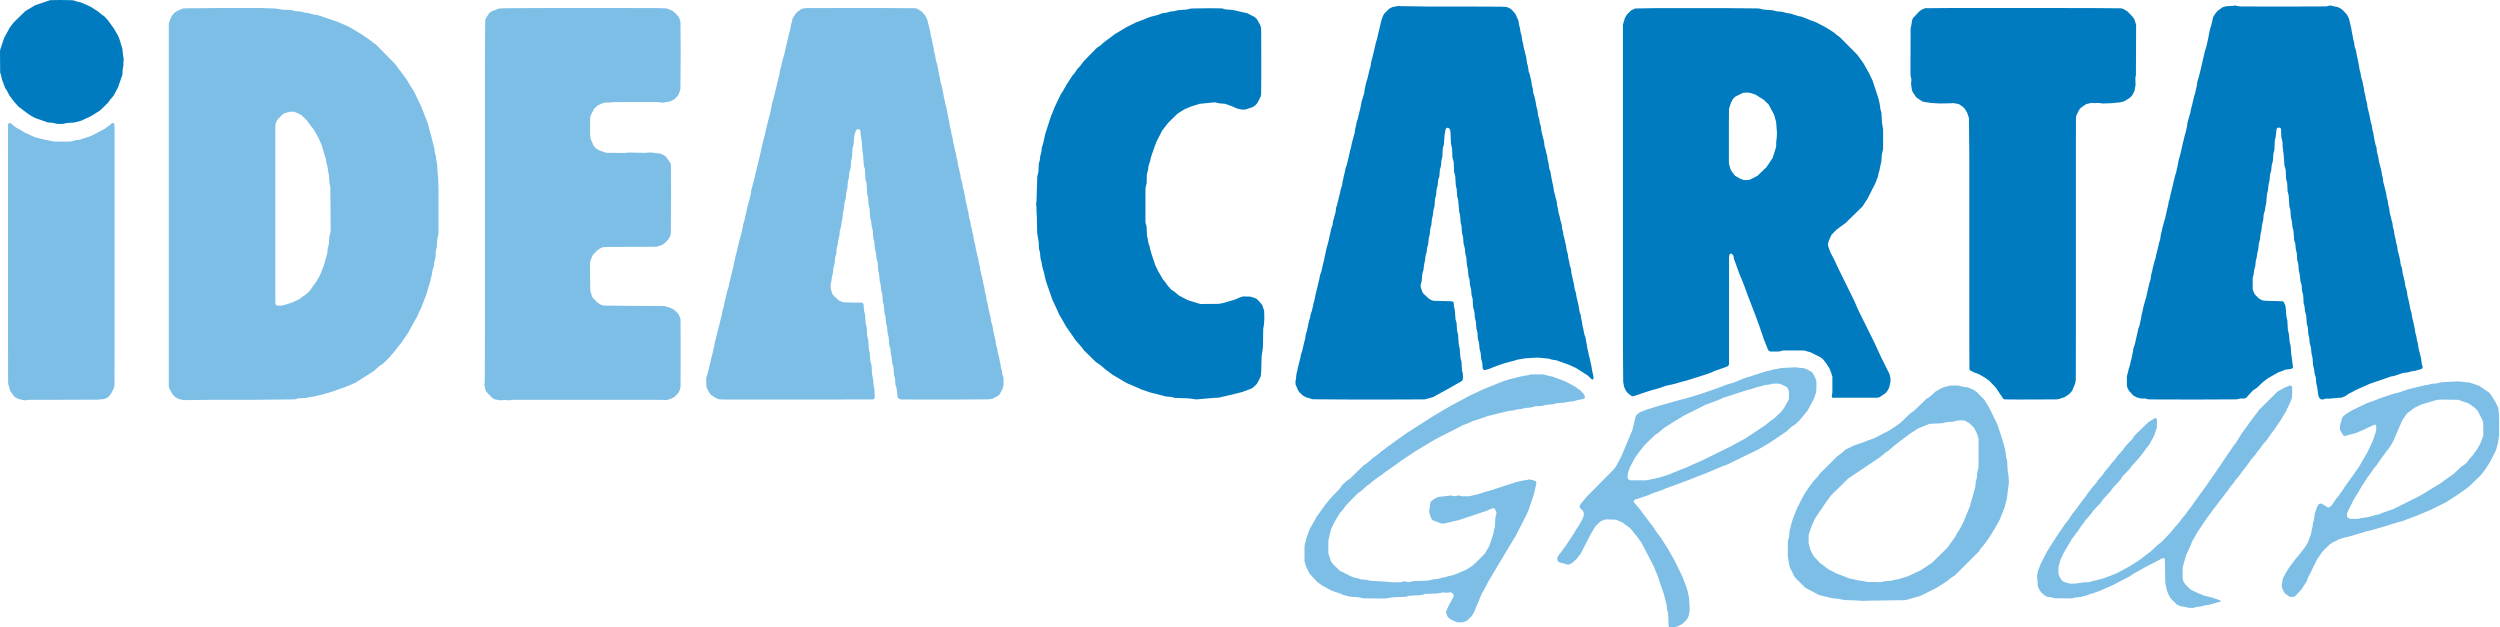
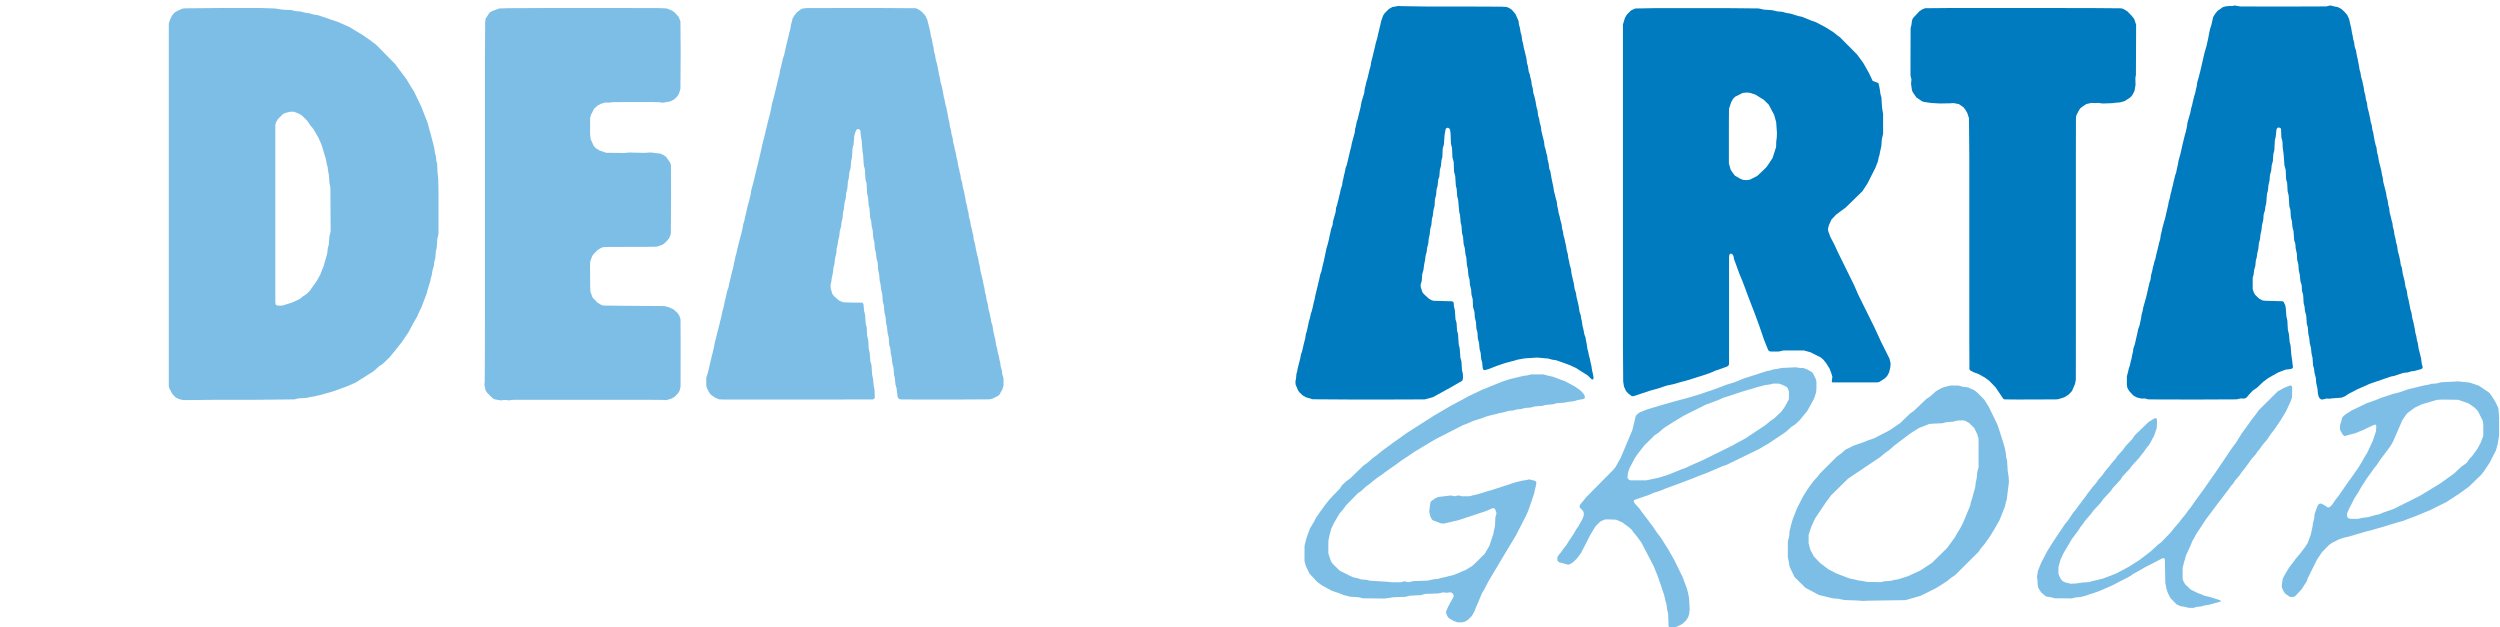
<svg xmlns="http://www.w3.org/2000/svg" id="Livello_1" data-name="Livello 1" viewBox="0 0 595.4 149.39">
  <defs>
    <style>.cls-1{fill:none;}.cls-2{fill:#007bbf;}.cls-3{fill:#7cbee6;}</style>
  </defs>
-   <polygon class="cls-1" points="425.79 92.48 425.53 92.2 424.54 91.69 423.67 91.4 422.38 91.4 421.49 91.61 420.4 91.75 418.46 92.26 417.05 92.72 416.14 92.93 410.45 94.78 409.26 95.32 408.58 95.56 407.74 95.89 406.36 96.38 401.04 99.04 398.23 100.69 396.23 101.97 394.99 103.05 394.07 103.66 391.6 106.08 390.04 108.08 389.31 109.13 388.13 111.37 387.71 112.54 387.57 113.65 387.67 113.99 387.91 114.27 388.24 114.42 392.04 114.44 395 113.81 397.27 113.09 400.34 111.84 401.36 111.49 402.85 110.79 405.52 109.61 412.46 106.19 413.56 105.56 415.65 104.44 420.38 101.3 421.51 100.36 422.56 99.62 424.14 98.13 424.89 97.09 425.95 95.18 426.11 94.63 426.09 93.34 425.79 92.48" />
  <polygon class="cls-1" points="470.2 101.91 469.03 100.75 468.08 100.22 467.52 100.09 466.05 100.17 465.35 100.39 463.54 100.54 462.65 100.78 459.56 100.94 457.01 101.96 455.03 103.23 454.15 103.88 451.22 106.11 449.84 107.32 449.22 107.72 447.81 108.88 440.18 114.01 436.06 118.06 435.67 118.66 435.09 119.38 432.32 123.49 431.42 125.47 430.79 127.36 430.77 129.37 431.19 130.95 432.03 132.54 433.52 134.12 434.11 134.55 435.41 135.52 437.31 136.54 440.55 137.78 441.61 137.99 442.5 138.21 443.41 138.34 444.67 138.58 447.95 138.65 448.88 138.43 450.34 138.33 451.22 138.11 452.11 137.96 454.4 137.24 457.37 135.85 460.09 134.07 463.72 130.51 465.54 128.01 466.16 126.9 466.76 125.97 467.02 125.48 467.6 124.33 469.22 120.43 469.36 119.71 469.8 118.31 470.08 117.24 470.43 116 470.54 114.91 470.78 113.84 470.88 112.55 471.21 111.3 471.24 104.45 470.92 103.37 470.2 101.91" />
  <polygon class="cls-1" points="78.49 43.58 78.37 41.75 78.22 41.05 78.05 39.77 77.84 39.07 77.65 37.96 76.6 34.46 75.86 32.81 74.67 30.75 73.98 29.92 73.15 28.72 71.84 27.44 71.03 27.02 70.01 26.63 69.09 26.63 67.87 26.96 67.39 27.22 66.23 28.39 65.84 29.03 65.61 29.75 65.59 31.73 65.57 40.55 65.57 49.37 65.57 58.19 65.55 67.03 65.57 71.97 65.64 72.51 65.76 72.67 65.93 72.77 66.13 72.82 67.25 72.79 69.54 72.07 71.36 71.24 72.06 70.65 72.98 70.05 73.76 69.28 75.38 67.01 76.27 65.43 76.52 64.75 77.08 63.38 77.93 60.38 78.07 59.12 78.31 58.21 78.44 56.4 78.74 55.15 78.77 53.69 78.71 44.66 78.49 43.58" />
  <polygon class="cls-1" points="411.82 38.9 412.22 40.33 412.6 40.96 413.27 41.82 414.38 42.47 415.21 42.82 416.11 42.88 416.86 42.76 418.61 41.86 420.7 39.85 421.24 39.11 422.2 37.57 423.03 34.97 423.09 33.7 423.21 32.79 423.26 31.69 423.07 29.09 422.59 27.35 421.3 24.92 420.11 23.76 418.07 22.52 416.87 22.13 416.15 22.03 415.07 22.13 413.29 23.02 412.77 23.53 412.33 24.32 411.8 25.9 411.77 29.33 411.8 38.18 411.82 38.9" />
  <polygon class="cls-1" points="591.22 100.22 590.09 97.94 589.34 97.14 587.83 96.08 585.4 95.24 581.41 95.18 580.31 95.26 576.66 96.33 575.01 97.13 573.38 98.34 573.01 98.74 572.08 100.12 569.95 105.02 569.62 105.67 569 106.6 566.8 109.54 566.09 110.62 565.4 111.47 564.56 112.67 563.89 113.56 562.4 115.85 561.6 117.26 560.71 118.64 559.37 121.28 558.95 122.27 558.92 122.81 559.04 123.15 559.3 123.38 559.84 123.52 561.49 123.53 562.37 123.32 564.01 123.1 565.57 122.65 566.63 122.42 567.47 122.05 570.04 121.16 576.04 118.18 576.83 117.73 577.78 117.14 581.08 115.17 581.96 114.54 584.51 112.76 586.23 111.13 586.99 110.62 587.56 110.15 588.07 109.39 588.93 108.44 590.01 106.94 590.8 105.51 591.37 103.81 591.36 101.11 591.22 100.22" />
  <polygon class="cls-2" points="508.44 81.97 508.07 83.03 508 83.76 507.81 84.49 507.65 85.4 507.45 86.09 507.27 86.97 506.97 87.85 506.86 88.39 506.54 89.62 506.53 91.61 506.64 92.32 507.07 93.11 508.07 94.19 508.88 94.64 509.96 94.92 510.87 94.9 511.58 95.11 514.84 95.14 523.68 95.15 532.69 95.11 533.6 94.9 534.55 94.92 535.04 94.69 535.5 94.12 536.5 93.04 537.55 92.32 539 90.94 540.17 90.06 542.56 88.71 544.31 88.04 545.6 87.88 545.95 87.72 546.05 87.58 546.1 87.41 546.04 87.03 545.93 86.11 545.68 84.29 545.53 82.31 545.3 81.44 545.14 79.61 544.88 78.56 544.76 76.37 544.52 75.29 544.39 73.47 544.28 72.76 543.89 71.92 543.6 71.74 539.6 71.64 538.85 71.55 538 71.1 537.08 70.2 536.8 69.73 536.5 68.87 536.5 66.15 536.71 65.45 536.84 64.35 537.13 63.31 537.25 62.03 537.46 61.32 537.61 60.23 537.83 59.36 537.98 57.9 538.23 57.03 538.37 55.76 538.58 54.86 538.73 53.57 539.02 52.34 539.12 51.05 539.44 50.02 539.51 49.3 539.72 48.41 539.9 46.23 540.14 45.34 540.26 44.05 540.52 42.96 540.61 41.68 540.91 40.65 541.03 39.4 541.31 38.34 541.42 36.69 541.66 35.78 541.78 33.42 541.99 32.53 542.16 30.88 542.32 30.53 542.47 30.42 542.65 30.37 543.02 30.44 543.16 30.56 543.25 30.73 543.33 32.72 543.6 33.77 543.64 35.05 543.88 36.85 544.06 39.38 544.36 40.46 544.46 42.67 544.71 43.57 544.82 45.56 545.08 46.61 545.23 49.13 545.48 49.99 545.6 51.8 545.84 52.69 545.98 54.14 546.22 55.01 546.38 57.2 546.66 58.07 546.74 59.17 547.02 60.42 547.09 61.88 547.37 62.93 547.47 64.37 547.72 65.45 547.86 66.92 548.17 67.97 548.24 69.24 548.53 70.31 548.63 72.16 548.85 73.03 548.96 74.11 549.25 75.15 549.39 77.13 549.64 78 549.74 79.48 549.98 80.57 550.08 81.67 550.39 82.9 550.51 84.19 550.76 85.27 550.88 87.07 551.11 87.78 551.23 88.85 551.56 90.08 551.62 91.18 551.91 92.45 552.04 93.71 552.2 94.43 552.49 94.92 552.81 95.12 553.18 95.15 554.08 94.91 554.81 94.96 555.34 94.88 557.69 94.7 558.52 94.36 559.27 93.83 561.38 92.74 564.37 91.41 569.37 89.69 570.26 89.51 572.33 88.82 573.43 88.69 574.32 88.43 575.06 88.34 576.66 87.9 576.94 87.67 576.98 87.32 576.76 86.63 576.61 85.35 576.3 84.11 576.02 83.02 575.83 81.74 575.62 81.02 575.48 80.1 575.23 79.21 575.1 78.29 574.76 76.7 574.48 75.64 574.34 74.56 574.06 73.69 573.97 73.16 573.64 71.51 573.37 70.45 573.2 69.19 572.9 68.32 572.81 67.78 572.71 67.06 572.49 66.17 572.22 65.12 572.05 63.85 571.74 62.99 571.63 62.07 571.51 61.54 571.31 60.65 571.05 59.77 570.92 58.66 570.66 57.77 570.55 57.05 570.25 55.82 570.14 54.92 569.89 54.05 569.78 53.14 569.57 52.43 569.41 51.7 569.13 50.66 569.01 49.57 568.77 48.71 568.66 47.8 568.41 46.91 568.28 46 568.1 45.29 567.92 44.57 567.59 43.3 567.5 42.4 567.31 41.69 567.16 40.77 566.99 40.06 566.57 38.45 566.37 37.16 566.11 36.26 565.99 35.14 565.75 34.44 565.44 33.02 565.21 31.59 565 30.89 564.86 29.81 564.62 29.11 564.47 28.19 564.16 26.78 563.84 25.55 563.72 24.47 563.48 23.77 563.32 22.67 563.07 21.8 562.96 20.89 562.79 20.17 562.61 19.25 562.33 18.37 562.16 17.27 561.95 16.57 561.84 15.83 561.67 14.94 561.5 14.05 561.29 13.13 561.11 12.04 560.8 11.16 560.65 10.07 560.44 9.36 560.33 8.63 560.13 7.73 559.96 6.65 559.78 5.94 559.45 4.49 558.97 3.5 558.23 2.68 557.54 2.08 556.72 1.67 556 1.55 555.47 1.4 554.93 1.3 554.05 1.52 551.53 1.54 542.68 1.56 533.66 1.54 532.93 1.44 532.22 1.3 531.7 1.43 531.17 1.41 530.07 1.51 529.38 1.71 528.17 2.55 527.58 3.26 527.09 4.06 526.89 4.94 526.64 6.02 526.34 6.91 526.12 7.99 525.88 9.25 525.49 11.02 525.27 11.73 525.06 12.44 524.77 13.69 524.56 14.59 524.23 16.03 524.02 16.93 523.66 18.34 523.29 19.6 523.18 20.52 522.99 21.25 522.81 22.16 522.58 22.86 522.27 24.11 522.08 24.99 521.83 25.86 521.67 26.76 520.96 29.22 520.88 29.95 520.73 30.68 520.57 31.4 520.36 32.11 520.18 32.83 519.83 34.25 519.31 36.59 518.86 38.18 518.66 39.29 518.45 40.21 518.27 41.11 518.03 41.78 517.86 42.49 517.67 43.22 517.49 44.13 517.29 44.83 517.14 45.54 516.94 46.25 516.77 47.17 516.5 48.05 516.38 48.78 515.88 50.94 515.64 52.04 515.41 52.74 515.23 53.45 514.98 54.35 514.84 55.08 514.64 55.81 514.45 57.08 514.22 57.77 514.1 58.33 513.93 59.05 513.76 59.76 513.52 60.67 513.34 61.6 513.09 62.3 512.93 63.01 512.72 63.74 512.59 64.46 512.3 65.53 512.17 66.6 511.93 67.3 511.81 67.84 511.63 68.57 511.35 69.83 511.1 70.89 510.7 72.29 510.41 73.34 510.29 74.05 510.04 74.94 509.91 75.85 509.75 76.58 509.56 77.49 509.24 78.36 509.01 79.45 508.68 80.89 508.44 81.97" />
-   <path class="cls-2" d="M394.78,414.1l.46,1,.47.55.87.67.38.06,4-1.33,2.13-.59,1.74-.6,2-.44,1.79-.52.88-.22,3.84-1.2,1.9-.64,1.18-.52,1.91-.66,1.05-.39.29-.23.12-.34V383.24l.09-.59.12-.16.17-.08.19,0,.31.24.18.34.12.74.27.69.69,1.9.31.86L423,389l.52,1.37.82,2.23.67,1.73,1,2.6,1,2.73,1.07,3.13,1,2.52.23.27.33.14h2l1.09-.25,4.91,0,1.57.44,2.44,1.23.55.47.8,1,.76,1.24.37,1,.27.87v3.65l-.15,1.1.05.15.12.11.17,0h2.89l7.6,0,.54-.13,1.38-.92.48-.54.43-.81.3-1.26.05-.93-.26-1.07-2-4-.83-1.81-.85-1.83-3.78-7.63-.94-2.18-4-8.12-.68-1.5-1-1.92-.51-1.39-.07-.53.24-.9.6-1.32,1.14-1.2.88-.65,1.36-1,4-3.91,1.2-1.84,1.89-3.73.61-1.59.18-.92.17-.51.13-.72.32-1.42.12-1.67.3-1.26,0-4.68-.26-1.63-.14-2.34-.25-.89-.09-.73-.12-.72-.25-1.08L454,341.27l-.85-1.8-1.33-2.37-.52-.74L450.3,335l-4.07-4.1-.58-.42-1-.81-1.85-1.16-2.27-1.2-1.2-.43-2.2-.89-.91-.18-1.73-.56-1.09-.17-.89-.26-1.3-.12-1.1-.27-2-.14-1.26-.28-7.05-.07-8.82,0h-9l-4.52.08-1,.45-1,1-.46.79-.48,1.58,0,5.44,0,8.84v61.75l.06,9Zm25-66.2.53-1.58.44-.79.52-.51,1.78-.89,1.08-.1.72.1,1.2.39,2,1.24,1.19,1.16,1.29,2.43.48,1.74.19,2.6-.05,1.1-.12.91L431,357l-.83,2.6-1,1.54-.54.74-2.09,2-1.75.9-.75.12-.9-.06-.83-.35-1.11-.65-.67-.86-.38-.63-.4-1.43,0-.72,0-8.85Z" transform="translate(-8 -322)" />
+   <path class="cls-2" d="M394.78,414.1l.46,1,.47.55.87.67.38.06,4-1.33,2.13-.59,1.74-.6,2-.44,1.79-.52.88-.22,3.84-1.2,1.9-.64,1.18-.52,1.91-.66,1.05-.39.29-.23.12-.34V383.24l.09-.59.12-.16.17-.08.19,0,.31.24.18.34.12.74.27.69.69,1.9.31.86L423,389l.52,1.37.82,2.23.67,1.73,1,2.6,1,2.73,1.07,3.13,1,2.52.23.27.33.14h2l1.09-.25,4.91,0,1.57.44,2.44,1.23.55.47.8,1,.76,1.24.37,1,.27.87l-.15,1.1.05.15.12.11.17,0h2.89l7.6,0,.54-.13,1.38-.92.48-.54.43-.81.3-1.26.05-.93-.26-1.07-2-4-.83-1.81-.85-1.83-3.78-7.63-.94-2.18-4-8.12-.68-1.5-1-1.92-.51-1.39-.07-.53.24-.9.6-1.32,1.14-1.2.88-.65,1.36-1,4-3.91,1.2-1.84,1.89-3.73.61-1.59.18-.92.17-.51.13-.72.32-1.42.12-1.67.3-1.26,0-4.68-.26-1.63-.14-2.34-.25-.89-.09-.73-.12-.72-.25-1.08L454,341.27l-.85-1.8-1.33-2.37-.52-.74L450.3,335l-4.07-4.1-.58-.42-1-.81-1.85-1.16-2.27-1.2-1.2-.43-2.2-.89-.91-.18-1.73-.56-1.09-.17-.89-.26-1.3-.12-1.1-.27-2-.14-1.26-.28-7.05-.07-8.82,0h-9l-4.52.08-1,.45-1,1-.46.79-.48,1.58,0,5.44,0,8.84v61.75l.06,9Zm25-66.2.53-1.58.44-.79.52-.51,1.78-.89,1.08-.1.72.1,1.2.39,2,1.24,1.19,1.16,1.29,2.43.48,1.74.19,2.6-.05,1.1-.12.91L431,357l-.83,2.6-1,1.54-.54.74-2.09,2-1.75.9-.75.12-.9-.06-.83-.35-1.11-.65-.67-.86-.38-.63-.4-1.43,0-.72,0-8.85Z" transform="translate(-8 -322)" />
  <path class="cls-3" d="M112.2,363l-.09-2-.19-.7-.11-1.08-.24-.9-.15-1.09-.73-2.84-.44-1.59-.36-1.39-.25-.68-.4-1-.85-2.21-1.8-3.75-.39-.6-.39-.61-.92-1.56-.65-.9-1.13-1.49-1-1.35-4.56-4.64-.59-.41-.71-.57-2-1.38-1.11-.66-1.92-1.16-2.66-1.18-4.82-1.64-1.12-.18-.88-.26-1.1-.16-1-.27-1.26-.1-1.05-.27-1.83-.06-2-.3-3.46-.12-8.83,0-9,.08-.71.05-1.15.51-.77.46-.61.7-.47,1-.3.87,0,4.86v79.38l0,2.16.14.54.69,1.3.75.8.8.42,1.09.26,8.67-.08h8.82l9-.09.86-.24,2-.12.9-.21.93-.14.71-.18.89-.19,1.25-.37,1.61-.45L90.65,414l2-.86L97,410.39l1.36-1.22.77-.49,1.71-1.65.57-.71.83-1,.67-.87.71-.87,1.64-2.41,1.12-2.1,1-1.73.27-.67.72-1.5,1.24-3.25.23-.89.6-1.94.19-.9.2-.7.16-1.07.33-1.06.09-.92.27-1,.12-1.64.21-.88.14-2,.28-1.23,0-1.62v-9l-.07-2.57ZM86.74,377.15l-.3,1.25-.13,1.81-.24.91-.14,1.26-.85,3-.56,1.37-.25.68L83.38,389l-1.62,2.27-.78.77-.92.6-.7.59-1.82.83-2.29.72-1.12,0-.2-.05-.17-.1-.12-.16-.07-.54,0-4.94,0-8.84V362.55l0-8.82,0-2,.23-.72.39-.64,1.16-1.17.48-.26,1.22-.33H78l1,.39.81.42,1.31,1.28.83,1.2.69.83,1.19,2.06.74,1.65,1.05,3.5.19,1.11.21.7.17,1.28.15.7.12,1.83.22,1.08.06,9Z" transform="translate(-8 -322)" />
  <polygon class="cls-3" points="140.75 27.34 141.51 25.87 142.33 25.13 143.14 24.71 144.2 24.41 145.15 24.44 146.08 24.32 155.09 24.3 157.07 24.34 157.78 24.47 159.61 24.16 160.59 23.65 161.37 22.88 161.72 22.24 162.05 21.2 162.11 12.17 162.05 5.09 161.66 4.07 160.82 3.12 160.1 2.53 158.74 2 156.57 1.92 147.53 1.91 138.71 1.91 129.89 1.91 121.05 1.95 118.88 2.02 117.17 2.66 116.56 3.05 115.66 4.44 115.55 5.19 115.49 14.21 115.49 23.03 115.49 31.85 115.49 40.67 115.49 49.49 115.49 58.31 115.49 67.13 115.49 75.95 115.48 84.79 115.44 90.94 115.36 91.66 115.68 93.07 116.12 93.65 117.29 94.82 117.76 95.09 119.17 95.35 120.28 95.24 121.18 95.35 122.24 95.22 131.27 95.21 140.09 95.21 148.91 95.21 157.73 95.23 158.65 95.3 159.85 94.96 160.64 94.52 161.53 93.61 161.87 92.98 162.08 92.09 162.09 89.57 162.1 80.74 162.07 76.02 161.77 75.16 161.36 74.54 160.42 73.69 159.25 73.16 158.2 72.89 149.15 72.83 143.7 72.77 143.17 72.61 142.25 72.03 141.11 70.84 140.62 69.47 140.56 68.4 140.52 63.71 140.56 62.28 141.01 61.06 141.3 60.59 142.32 59.55 143.08 59.08 143.59 58.87 144.88 58.81 153.89 58.79 156.42 58.75 157.8 58.28 158.51 57.71 159.25 56.89 159.66 56.08 159.77 55.51 159.82 46.49 159.79 39.28 159.62 38.77 158.69 37.43 158.12 36.97 157.3 36.59 154.95 36.31 153.49 36.41 149.82 36.32 148.91 36.43 144.37 36.39 142.82 35.86 141.89 35.29 141.4 34.76 140.66 33.1 140.53 31.84 140.55 28.03 140.75 27.34" />
-   <polygon class="cls-3" points="27.09 29.34 26.92 29.27 26.74 29.3 26.58 29.39 26.02 29.9 24.79 30.77 21.72 32.37 18.94 33.29 18.02 33.38 16.96 33.68 16.22 33.73 12.77 33.7 9.91 33.09 8.32 32.68 5.98 31.63 5.21 31.14 3.64 30.26 2.68 29.44 2.35 29.29 2.18 29.31 2.03 29.41 1.9 29.75 1.9 37.18 1.91 46.01 1.91 54.83 1.91 63.65 1.91 72.47 1.91 81.29 1.93 90.13 1.95 91.45 2.47 93.19 3.46 94.5 4.27 94.96 5.14 95.21 6.05 95.35 6.76 95.23 14.33 95.21 23.38 95.18 24.83 95.03 25.51 94.73 25.95 94.39 26.51 93.66 27.14 92.34 27.26 91.81 27.29 83.15 27.29 74.33 27.29 65.51 27.29 56.69 27.29 47.87 27.29 39.05 27.29 30.05 27.21 29.49 27.09 29.34" />
-   <polygon class="cls-2" points="29.14 11.61 28.45 9.32 28.1 8.49 27.11 6.76 26.57 6.03 25.7 4.82 24.84 3.89 24.24 3.47 23.38 2.76 21.68 1.67 21.01 1.33 19.14 0.53 18.42 0.4 17.39 0.06 14.5 0 11.93 0.04 8.41 1.23 6.06 2.62 3.22 5.38 2.35 6.54 1.05 8.91 0.8 9.59 0.09 11.69 0 12.22 0.04 17.29 0.22 17.82 0.46 18.9 1.23 20.97 1.64 21.58 2.24 22.73 3.33 24.19 4.41 25.4 5 25.83 5.59 26.3 6.19 26.75 7.09 27.39 7.88 27.85 8.43 28.12 11.38 29.16 12.48 29.25 13.71 29.51 14.99 29.51 15.87 29.3 17.69 29.18 19.3 28.76 21.62 27.69 23.8 26.33 25.64 24.56 26.17 23.83 27.11 22.71 28.12 20.77 29.15 17.81 29.22 16.53 29.38 15.62 29.4 14.9 29.45 13.98 29.32 13.25 29.14 11.61" />
  <polygon class="cls-2" points="312.64 95.09 321.65 95.15 330.47 95.15 339.3 95.12 341.24 94.6 345.39 92.33 346.7 91.57 347.65 91.03 348.12 90.77 348.34 90.49 348.43 89.96 348.4 89.03 348.18 88.14 348.07 86.13 347.81 85.23 347.65 83.04 347.41 81.98 347.25 79.61 347.01 78.73 346.9 76.91 346.64 76.04 346.49 73.88 346.28 73.01 346.2 72.05 346.1 71.9 345.78 71.75 341.45 71.64 340.93 71.49 340.29 71.12 339.07 70 338.75 69.56 338.35 68.33 338.35 67.79 338.6 66.92 338.72 65.29 339.02 64.24 339.18 62.96 339.41 61.89 339.5 60.97 339.76 60.06 339.9 58.95 340.15 58.07 340.27 56.78 340.49 55.88 340.65 54.42 340.9 53.55 341.03 52.11 341.23 51.42 341.4 49.97 341.65 49.1 341.75 47.46 342.03 46.4 342.13 45.11 342.38 44.23 342.53 42.78 342.79 42.08 342.92 40.43 343.17 39.55 343.31 38.1 343.51 37.41 343.6 35.39 343.89 34.33 344.04 32.16 344.27 30.86 344.35 30.67 344.49 30.51 344.68 30.43 344.89 30.44 345.2 30.65 345.37 30.97 345.47 31.87 345.56 34.24 345.82 35.31 345.91 37.48 346.21 38.55 346.3 40.91 346.58 41.98 346.72 44.17 346.93 45.05 347.04 46.72 347.27 47.59 347.53 50.49 347.72 51.19 347.87 53.02 348.06 53.74 348.2 55.55 348.44 56.42 348.57 58.06 348.86 59.13 349.01 60.57 349.22 61.31 349.36 63.14 349.58 64.07 349.73 65.71 349.99 66.59 350.08 67.87 350.36 68.92 350.45 70.19 350.74 71.26 350.81 73.06 351.16 74.32 351.24 75.59 351.5 76.63 351.62 78.28 351.87 79.15 351.96 80.61 352.25 81.69 352.38 83.15 352.63 84.05 352.76 85.49 353.01 86.38 353.11 87.65 353.26 88 353.41 88.12 353.59 88.16 354.5 87.91 355.52 87.51 356.37 87.17 358.32 86.51 359.93 86.07 360.66 85.89 361.37 85.66 363.2 85.34 366.14 85.16 367.96 85.33 368.68 85.39 369.73 85.67 370.64 85.8 372.71 86.53 373.73 86.91 375.28 87.61 378.09 89.39 379.03 90.29 379.19 90.38 379.34 90.38 379.46 90.28 379.52 89.89 379.35 88.96 379.18 88.24 379.01 87.16 378.8 86.27 378.62 85.37 378.42 84.67 378.25 83.78 378.06 83.09 377.87 81.82 377.69 80.94 377.62 80.39 377.35 79.7 377.1 78.43 376.88 77.54 376.76 76.63 376.55 75.73 376.46 75.01 376.2 74.32 375.98 72.88 375.73 71.81 375.43 70.57 375.35 69.85 375.01 68.8 374.83 67.54 374.53 66.29 374.25 65.04 374.16 64.12 373.84 63.06 373.68 62.17 373.47 61.29 373.4 60.54 373.13 59.64 372.97 58.53 372.75 57.62 372.61 56.89 372.35 56.01 372.26 55.28 372.02 54.37 371.92 53.45 371.61 52.37 371.47 51.65 371.21 50.76 371.03 49.69 370.86 48.98 370.77 48.08 370.47 47.03 370.31 46.31 370.11 45.61 369.91 44.33 369.67 43.24 369.46 42.17 369.34 41.45 369.26 40.91 368.99 40.22 368.82 38.94 368.59 38.05 368.48 37.14 368.23 36.26 368.09 35.54 367.85 34.83 367.73 33.73 367.37 32.32 367.08 31.08 366.98 30.16 366.71 29.24 366.58 28.36 366.31 27.49 366.19 26.4 365.9 25.33 365.73 24.24 365.4 22.82 365.17 22.14 365.05 21.07 364.8 20.19 364.7 19.29 364.43 18.24 364.33 17.71 364.07 17.03 363.89 15.75 363.68 15.06 363.51 13.78 363.25 12.72 363.08 12.01 362.89 11.3 362.74 10.39 362.53 9.66 362.39 8.55 362.14 7.66 361.97 6.58 361.76 5.9 361.66 5 360.92 3.33 360.1 2.38 359.51 1.95 358.82 1.66 357.57 1.59 348.53 1.55 339.71 1.55 333.58 1.46 333.03 1.42 331.61 1.68 330.81 2.11 329.78 3.13 329.39 3.74 328.96 4.96 328.75 5.87 328.54 6.77 328.19 8.2 328.04 8.92 327.84 9.64 327.63 10.34 327.44 11.23 327.1 12.64 326.89 13.52 326.52 14.93 326.44 15.65 326.13 16.75 325.88 17.81 325.63 18.86 325.39 19.58 325.19 20.51 325.01 21.22 324.91 22.13 324.26 24.26 324.04 25.51 323.65 27.1 323.51 27.64 323.36 28.34 323.11 29.03 322.94 29.96 322.75 30.68 322.64 31.6 321.95 34.1 321.78 35.02 321.58 35.72 321.38 36.61 321.18 37.48 320.87 38.75 320.75 39.29 320.48 39.97 320.27 41.05 320.08 41.77 319.94 42.49 319.76 43.19 319.64 44.08 319.3 45.14 319.11 46.07 318.92 46.78 318.77 47.5 318.57 48.2 318.47 48.73 318.22 49.42 318.09 50.51 317.45 52.79 317.38 53.54 317.02 54.56 316.83 55.49 316.65 56.21 316.51 56.94 316.25 58.01 315.89 59.24 315.67 60.32 315.48 61.22 315.33 61.96 315.1 62.87 314.69 64.68 314.43 65.37 314.17 66.61 313.99 67.31 313.79 68.2 313.27 70.31 313.11 71.21 312.87 72.08 312.69 72.97 312.38 74.2 312.18 74.71 312 75.64 311.73 76.55 311.5 77.64 311.23 78.88 311 79.58 310.84 80.65 310.56 81.71 310.1 83.69 309.85 84.39 309.68 85.3 309.08 87.65 308.95 88.37 308.76 89.06 308.66 90.15 308.52 90.87 308.57 91.61 309.15 92.97 309.46 93.41 310.24 94.17 311.04 94.62 312.64 95.09" />
  <polygon class="cls-3" points="238.72 89.18 238.61 88.28 238.31 87.23 238.24 86.5 238.06 85.78 237.89 84.86 237.64 83.99 237.5 83.09 237.2 82.03 237.09 81.11 236.79 79.84 236.58 78.94 236.36 77.49 236.06 76.64 235.97 75.92 235.66 74.51 235.43 73.63 235.24 72.39 234.98 71.53 234.83 70.45 234.57 69.56 234.46 68.63 234.27 67.9 234.1 66.98 233.94 66.28 233.5 64.51 233.34 63.41 233.11 62.5 232.97 61.58 232.76 60.87 232.61 60.16 232.41 59.29 232.23 58.22 231.89 56.96 231.8 56.03 231.59 55.34 231.43 54.46 231.22 53.75 231.05 52.65 230.75 51.6 230.66 50.68 230.45 49.96 230.31 49.04 230.05 48.17 229.91 47.27 229.58 45.58 229.33 44.68 229.13 43.4 228.83 42.54 228.73 41.63 228.54 40.94 228.41 40.22 228.17 39.35 228.02 38.26 227.82 37.57 227.63 36.47 227.39 35.56 227.26 34.83 227.02 33.95 226.87 32.86 226.62 31.99 226.49 31.07 226.24 30.17 226.09 29.08 225.9 28.36 225.77 27.62 225.38 25.6 225.16 24.89 224.97 23.81 224.78 23.11 224.66 22.4 224.5 21.52 224.27 20.45 224 19.57 223.83 18.48 223.64 17.77 223.52 17.06 223.36 16.18 223.18 15.29 222.86 14.23 222.7 13.13 222.43 12.23 222.34 11.33 222.15 10.62 221.93 9.36 221.72 8.66 221.58 7.76 221.28 6.48 220.84 4.7 220.36 3.7 219.5 2.75 218.57 2.14 218.04 1.96 209.93 1.91 201.11 1.91 192.07 1.92 191.16 2.03 190.67 2.26 189.79 2.92 189.21 3.65 188.74 4.46 188.63 5.02 188.37 5.93 188.24 6.83 187.91 8.06 187.71 8.95 187.37 10.37 187 11.95 186.73 13.21 186.47 13.91 186.05 15.72 185.77 16.78 185.61 17.85 185.4 18.56 184.94 20.51 184.72 21.44 184.54 22.17 184.17 23.64 183.85 24.71 183.71 25.61 183.36 27.23 183.16 27.94 182.97 28.65 182.75 29.54 182.59 30.25 182.36 31.12 182.22 31.84 182.04 32.54 181.85 33.25 181.62 34.15 181.15 36.29 180.56 38.8 179.99 41.09 179.62 42.69 179.25 44.11 178.91 45.34 178.79 46.24 178.46 47.65 178.06 49.06 177.84 49.99 177.7 50.72 177.46 51.61 177.29 52.51 177.02 53.37 176.9 54.09 176.75 54.8 176.54 55.69 175.97 57.8 175.76 58.69 175.54 59.56 175.4 60.27 175.14 61.15 175.02 61.86 174.83 62.57 174.63 63.67 174.3 64.93 173.96 66.34 173.7 67.4 173.49 68.48 173.23 69.18 173.09 69.72 172.94 70.45 172.58 71.89 172.34 73.16 172.07 74.05 171.86 75.13 171.47 76.73 171.25 77.62 170.78 79.43 170.48 80.68 170.23 81.59 170.08 82.49 169.92 83.2 169.71 84.1 169.51 84.83 169.22 86.09 168.63 88.62 168.2 90.02 168.21 91.84 168.34 92.39 168.84 93.37 169.24 93.96 170.29 94.69 171.28 95.11 172.37 95.15 181.19 95.15 190.01 95.15 198.83 95.15 207.85 95.13 208.19 94.97 208.3 94.82 208.34 94.65 208.26 92.66 208.09 91.94 207.93 90.29 207.7 89.18 207.56 86.97 207.29 86.08 207.14 84.11 206.9 83.02 206.79 81.04 206.51 79.97 206.42 77.98 206.18 77.08 206.02 74.89 205.78 73.99 205.66 72.51 205.5 72.19 205.36 72.1 205.18 72.06 203.01 72.06 200.85 72 199.84 71.59 198.72 70.61 198.25 70.06 197.83 68.68 197.81 67.77 197.99 67.06 198.1 66.16 198.32 65.25 198.5 63.79 198.73 62.89 198.89 61.43 199.18 60.35 199.25 59.23 199.48 58.32 199.63 57.22 199.9 56.18 199.99 55.1 200.33 53.87 200.41 52.96 200.65 52.05 200.78 50.6 200.98 49.72 201.14 48.25 201.43 47.2 201.53 45.94 201.81 44.87 201.94 43.25 202.16 42.37 202.28 41.08 202.58 40.03 202.7 38.39 202.91 37.48 203.04 35.31 203.29 34.41 203.45 32.38 203.65 31.67 203.92 30.97 204.23 30.75 204.61 30.77 204.77 30.88 204.93 31.22 204.98 32.12 205.22 33.54 205.4 35.93 205.57 37.02 205.72 39.39 205.98 40.29 206.11 42.67 206.39 43.71 206.5 46.08 206.73 46.97 206.87 48.8 207.09 49.67 207.24 51.85 207.49 52.72 207.59 53.82 207.85 54.9 207.99 56.72 208.23 57.59 208.36 59.23 208.63 60.32 208.73 61.41 209.05 62.67 209.14 64.32 209.36 65.21 209.51 66.85 209.72 67.73 209.86 68.99 210.14 70.22 210.23 71.7 210.51 72.79 210.64 74.44 210.91 75.51 211.03 76.98 211.25 77.86 211.39 79.32 211.66 80.4 211.76 82.04 212.05 83.08 212.15 84.18 212.35 85.07 212.51 86.54 212.8 87.59 212.92 89.23 213.14 90.12 213.26 91.58 213.53 92.48 213.76 94.5 213.92 94.82 214.22 95.05 214.6 95.14 219.65 95.15 228.47 95.15 235.52 95.11 236.26 94.99 237.58 94.34 238.02 94 238.73 92.72 239 91.85 238.99 90.04 238.72 89.18" />
  <polygon class="cls-3" points="544.39 98.05 545.47 95.74 545.87 94.68 545.92 92.31 545.8 91.95 545.66 91.84 545.48 91.81 545.3 91.84 543.91 92.41 542.47 93.2 537.97 97.66 537.57 98.25 536 100.3 535.16 101.48 533.86 103.28 532.51 105.45 531.74 106.46 527.63 112.54 526.89 113.58 525.13 116.12 522.89 119.2 521.74 120.85 521.06 121.69 520.43 122.58 519.61 123.55 518.96 124.44 517.88 125.65 516.98 126.79 514.7 129.16 513.97 129.7 512.23 131.3 509.6 133.32 507.14 134.9 504.26 136.45 503.59 136.74 501.69 137.47 500.83 137.79 499.6 138.1 498.52 138.35 497.45 138.65 496.18 138.71 494.37 138.97 493.1 139.01 491.85 138.7 491.35 138.48 490.94 138.1 490.48 137.29 490.24 136.59 490.24 135.11 490.37 134.59 490.7 133.36 491.47 131.7 493.45 128.36 494.98 126.32 495.58 125.38 496.16 124.65 496.69 123.88 497.91 122.5 498.56 121.6 500.3 119.74 500.92 118.85 502.66 116.99 503.17 116.24 505.02 114.24 505.51 113.46 507.14 111.74 507.67 111 509.38 109.13 509.82 108.55 510.52 107.68 511.16 106.76 511.87 105.89 513.01 103.79 513.66 101.92 513.72 100.1 513.62 99.71 513.47 99.61 513.28 99.59 513.08 99.65 511.69 100.52 508.44 103.65 507.82 104.56 506.21 106.28 505.57 107.18 504.33 108.54 503.8 109.31 502.93 110.29 502.38 111.02 501.32 112.27 500.69 113.18 499.72 114.27 499.22 115.03 498.37 115.99 497.93 116.58 497.15 117.58 496.64 118.34 496.16 118.92 495.62 119.68 494.94 120.56 494.41 121.31 493.72 122.15 492.49 123.98 491.79 124.82 489.55 128.15 488.45 129.85 487.57 131.27 486.14 134.01 485.38 135.89 485.12 137.32 485.23 138.05 485.32 139.51 485.47 140.06 486.17 141.14 487.15 141.95 487.49 142.11 488.22 142.19 489.47 142.5 493.48 142.51 494.2 142.31 495.67 142.15 496.94 141.81 497.64 141.53 498.35 141.34 499.03 141.09 500.23 140.66 501.38 140.14 502.9 139.49 503.56 139.16 507.28 137.23 508.01 136.7 508.97 136.18 510.71 135.18 514.89 133.02 515.24 132.91 515.41 132.95 515.53 133.08 515.58 133.26 515.69 138.86 516.02 140.46 516.33 141.31 516.95 142.48 518.36 143.92 519.32 144.38 520.22 144.5 521.27 144.76 522.37 144.78 523.07 144.56 524.33 144.41 525.04 144.19 525.76 144.09 526.48 143.93 527.18 143.73 528.8 143.29 528.9 143.19 528.88 143.07 528.74 142.97 528.04 142.73 526.67 142.28 524.88 141.84 524.21 141.52 523.52 141.29 521.72 140.41 520.4 139.13 519.95 138.32 519.82 137.8 519.82 135.23 520.13 133.99 520.64 132.22 521.63 130.09 522.19 128.72 522.49 128.26 523.1 127.12 524.84 124.48 525.47 123.55 528.53 119.45 529.33 118.45 529.99 117.55 530.67 116.69 531.28 115.8 531.88 115.11 532.38 114.35 533.33 113.26 533.95 112.35 534.42 111.8 535.4 110.48 536.26 109.27 537.12 108.32 537.63 107.56 538.22 106.87 538.82 105.97 539.8 104.87 540.94 103.21 541.61 102.36 543.14 100.11 543.62 99.32 544.39 98.05" />
  <path class="cls-3" d="M603,419.17l-.71-1.47-.56-.94-.85-1.2-2.44-1.67-2.22-.77-.9-.09-1.85-.2-4.09.21-1.07.28-1.29.09-.69.22-.72.1-1.41.33-2.7.66-2.11.73-1.43.35-3,1-1.2.49-2.06.73-3.59,1.72-1.39.87-.59.47-.33.45-.17.72-.29.89-.07.73.06.55.57,1,.26.31.18.09h.2l.73-.22,1.59-.4.85-.35,1-.41,2.31-1.09.55-.21.19,0,.12.1.06.17-.06,1.27-.74,2.24-1.38,2.95-.49.76-.53.95-.92,1.58-1.7,2.43-1.09,1.5-2.06,3-.68.84-.93,1.36-.55.5-.34.07-.17-.06-.63-.43-.82-.44h-.37l-.3.21-.3.5-.63,1.74-.13,1.29-.26.88-.11.92-.17.7-.21,1.07-.77,2.08-.7,1.08-.56.71-.54.73-1.06,1.24-.53.74-1,1.29-.77,1.25-.27.47-.51,1-.22,1.46,0,.58.36.85.41.62,1,.73.38.11.75-.06.32-.17,1.47-1.59,1.2-1.86.32-.85,2.17-4.39,1.21-1.79,1.65-1.68.74-.53,1.79-.88,1-.32,1.23-.28,2.31-.68,1.92-.57,1.08-.25,1.79-.53,1.26-.35,1.74-.55,1.39-.42,1.44-.39.87-.35,1.91-.71,1-.41,2.71-1.13,3.71-1.84,3.08-2,2.35-1.7,2.86-2.76.78-1,1.33-2,1.47-2.9.43-1.57.32-2,0-4.36Zm-4.23,8.34-.79,1.43-1.08,1.5-.86.95-.51.76-.57.47-.76.51-1.72,1.63L590,436.54l-.88.63-3.3,2-.95.59-.79.45-6,3-2.57.89-.84.37-1.06.23-1.56.45-1.64.22-.88.21h-1.65l-.54-.14-.26-.23-.12-.34,0-.54.42-1,1.34-2.64.89-1.38.8-1.41,1.49-2.29.67-.89.84-1.2.69-.85.71-1.08,2.2-2.94.62-.93L578,427l2.13-4.9.93-1.38.37-.4,1.63-1.21,1.65-.8,3.65-1.07,1.1-.08,4,.06,2.43.84,1.51,1.06.75.8,1.13,2.28.14.89v2.7Z" transform="translate(-8 -322)" />
  <path class="cls-3" d="M486.15,434.12,486,431.6l-.21-.7-.13-1.28-.29-1.26-.36-1.23-.89-2.78-.41-1.21-2.06-4.25-1.08-1.71-1.66-1.69-.72-.56-1.49-.67-1.11-.13-1.23-.32h-1.83l-1.59.4-.67.28-1.26.73-1.34,1.21-.9.59-3,2.87-.76.5-2.49,2.39-2.43,1.66-3.68,1.91-1.54.54-1.19.48-2.23.76-2,1-.95.86-1,.73-4.11,4.1-.42.59-1,1.1-1,1.32-.61.89-.88,1.4L436,443l-1,2.54-.31,1-.18.71-.31,1.24-.08,1.1-.33,1.44v3.65l.15.69.27,1.61,1.19,2.45,1,1L438,462l3.21,1.71,1.64.39,1.11.27.72.15,1.1.08,1.46.3L450,465l1.84.12.92-.06,9-.13.9-.24,2.8-.81,3.72-1.87,2.5-1.59,1-.82.91-.59,5.65-5.62.51-.76.84-1,1.26-1.76L483,448l1.19-2.09,1.3-3.25.2-.9.26-.91.08-.73.3-2.35.12-.92-.09-1.47Zm-6.94-.82-.33,1.25-.1,1.29-.24,1.07-.11,1.09-.35,1.24-.28,1.07-.44,1.4-.14.72-1.62,3.9-.58,1.15-.26.49-.6.93-.62,1.11-1.82,2.5-3.63,3.56-2.72,1.78-3,1.39-2.29.72-.89.15-.88.22-1.46.1-.93.22-3.28-.07-1.26-.24-.91-.13-.89-.22-1.06-.21-3.24-1.24-1.9-1-1.3-1-.59-.43L440,454.54l-.84-1.59-.42-1.58,0-2,.63-1.89.9-2,2.77-4.11.58-.72.39-.6,4.12-4.05,7.63-5.13,1.41-1.16.62-.4,1.38-1.21,2.93-2.23.88-.65,2-1.27,2.55-1,3.09-.16.89-.24,1.81-.15.7-.22,1.47-.08.56.13.95.53,1.17,1.16.72,1.46.32,1.08Z" transform="translate(-8 -322)" />
  <polygon class="cls-2" points="490.24 95.06 491.65 94.61 492.75 93.9 493.48 93.1 494.18 91.44 494.37 90.55 494.38 89.23 494.39 80.39 494.39 71.57 494.39 62.75 494.39 53.93 494.39 45.11 494.39 36.29 494.41 28 494.51 27.47 495.01 26.47 495.39 25.85 496.1 25.28 496.88 24.78 498.13 24.5 499.04 24.56 499.58 24.5 500.85 24.65 502.86 24.58 503.97 24.46 504.89 24.39 505.97 24.09 507.34 23.22 507.83 22.66 508.35 21.67 508.6 20.23 508.56 18.59 508.69 17.85 508.73 8.81 508.74 5.88 508.28 4.51 507.68 3.76 506.68 2.72 505.73 2.14 505.2 1.98 499.57 1.93 490.55 1.91 481.73 1.91 472.91 1.91 464.09 1.91 458.48 1.96 457.79 2.24 457.18 2.63 455.57 4.34 455.37 4.88 455.21 5.98 455.03 6.69 455 15.71 455.01 18.05 455.23 18.91 455.14 20.02 455.35 21.47 455.55 21.98 456.4 23.2 457.78 24.14 458.3 24.29 459.92 24.52 461.97 24.65 464.51 24.6 465.26 24.55 466.52 24.79 467.61 25.54 468.07 26.12 468.53 26.92 468.93 28.13 469.01 37.13 469.01 45.95 469.01 54.77 469.01 63.59 469.01 72.41 469.01 81.24 469.04 87.92 469.24 88.24 470.08 88.67 471.29 89.12 472.72 89.93 473.75 90.68 475.27 92.25 477.1 94.97 477.42 95.12 480.69 95.15 489.71 95.12 490.24 95.06" />
-   <polygon class="cls-2" points="300.59 72.61 299.88 71.78 299.22 71.14 298.56 70.87 297.68 70.63 296.02 70.6 295.34 70.81 294.17 71.33 291.16 72.2 290.21 72.37 285.88 72.4 282.93 71.5 280.81 70.4 279.7 69.49 278.95 68.97 278.09 68.03 277.48 67.14 277 66.59 275.78 64.51 275.09 63.02 274.75 61.99 274.18 60.27 273.9 59.22 273.79 58.68 273.53 58 273.34 56.9 273.17 56.2 273.07 54.01 272.8 52.94 272.8 44.81 273.09 43.58 273.13 41.56 273.45 40.31 273.52 39.58 273.91 38.36 274.1 37.46 274.95 35.01 275.39 33.81 276.81 31.05 277.73 29.88 278.17 29.29 280.36 27.14 281.59 26.33 282.23 25.97 283.57 25.4 285.68 24.73 288.24 24.47 289.35 24.37 290.44 24.62 291.73 24.72 293.45 25.32 294.44 25.78 295.7 26.1 296.61 26.09 298.33 25.51 298.94 25.1 299.44 24.56 300.26 22.96 300.35 22.42 300.39 17.34 300.37 8.3 300.33 6.5 300.07 5.83 299.33 4.54 298.78 4.04 297.02 3.14 295.6 2.83 293.6 2.36 291.95 2.25 291.07 2 287.96 1.96 283.64 2.03 282.59 2.28 280.61 2.42 279.53 2.67 278.8 2.74 277.72 3.04 276.8 3.15 275.6 3.6 273.83 4.05 271.78 4.87 270.58 5.33 268.28 6.46 267.34 7.03 266.41 7.59 265.63 8.04 263.88 9.35 262.85 10.11 262.05 10.85 261.27 11.35 258.11 14.57 257.24 15.73 256.61 16.4 255.9 17.45 255.41 17.99 254.01 20.17 253.56 20.95 253.12 21.74 252.61 22.5 251.21 25.43 250.67 26.8 250.31 27.65 248.94 31.88 248.39 34.36 248.14 35.03 248.02 36.12 247.74 37.19 247.65 38.09 247.4 38.98 247.3 40.96 247.04 42.03 246.85 47.99 246.76 48.56 246.85 49.49 246.86 50.41 246.94 51.69 247.01 55.48 247.37 57.62 247.45 59.29 247.69 60.15 247.79 61.42 248.11 62.69 248.21 63.43 248.57 64.68 249.07 66.85 250.03 69.64 250.63 71.36 251.93 74.16 252.21 74.83 253.14 76.41 253.84 77.69 256.18 81.04 257.62 82.7 258.16 83.44 260.99 86.22 262.19 87.05 263.31 88.01 264.2 88.67 264.94 89.23 267.02 90.46 268.28 91.21 272.14 92.87 274.24 93.56 275.31 93.8 276.18 94.04 276.9 94.22 277.61 94.42 278.92 94.53 279.8 94.76 283.05 94.87 284.9 95.13 286.74 94.96 289.32 94.75 290.24 94.7 292.73 94.13 293.98 93.84 295.01 93.57 295.91 93.34 297.97 92.57 298.43 92.29 299.35 91.4 299.81 90.58 300.26 89.59 300.37 88.46 300.47 84.85 300.78 82.7 300.85 78.36 301.03 77.26 301.12 75.79 301.07 73.98 300.59 72.61" />
  <path class="cls-3" d="M435.48,423.12l1.09-1,.46-.56,1.39-1.68L440,417l.52-1.53.08-.9,0-1.63-.09-.53-.7-1.46-.36-.38-1.11-.62-.88-.31-.74,0-.88-.15-.56,0-3.11.15-.71.19-1.11.15-.71.23-.93.19-5.36,1.72-2.34.95-1.94.59-2.23.86-3.78,1.3-3.55,1.07-.88.22-1.59.42-3.51,1-3.32,1-1.72.7-.6.45-.33.43-.33,1.43-.48,1.94-.65,1.53L394,431l-.35.63-.87,1.57-.57.7-6.35,6.42-1.51,1.84-.16.38v.19l.08.17.76.83.15.35,0,.75-.33.84-.91,1.61-.52.76-.57,1-1.33,2-.47.78-.57.7-.52.76-.57.7-.43.61-.08.36.06.55.22.29.33.18.9.21,1,.3.36-.05.8-.45.94-.88,1-1.3,2.3-4.48,1.21-2,1.16-1.13.83-.39.54-.11,2.36.08,1.51.66.59.45.91.65.69.61.42.6.83,1,1.09,1.5,3,5.77.32.85.43,1,.66,1.88,1,3,.3,1.26.27,1,.12,1.09.26,1.05.1,2.91.15.35.15.11.38.05,1.43-.37,1.13-.56.95-.89.48-.77.23-.72.14-1.11-.16-2.73-.3-1.48-.32-1.06-.45-1.18-.43-1.19-2-4.09-.54-.95-.9-1.59-1.77-2.8-1-1.31-.91-1.37-.56-.72-.74-1L399.06,444l-.63-.89-1.22-1.37-.11-.33,0-.16.12-.14.34-.18,3-1,1.19-.53,2.08-.68.85-.38,2.38-.87,4.29-1.61,1-.43,1.74-.64,2.7-1.14,1.52-.65.86-.28,7.81-3.8.94-.56,1.29-.74,4.2-2.84,1.22-1.12ZM434,417.18l-1.06,1.91-.75,1-1.58,1.49-1.05.74-1.13.94-4.73,3.14-2.09,1.12-1.1.63-6.94,3.42-2.67,1.18-1.49.7-1,.35-3.07,1.25-2.27.72-3,.63-3.8,0-.33-.15-.24-.28-.1-.34.14-1.11.42-1.17,1.18-2.24.73-1.05,1.56-2,2.47-2.42.92-.61,1.24-1.08,2-1.28L409,421l5.32-2.66,1.38-.49.84-.33.68-.24,1.19-.54,5.69-1.85.91-.21,1.41-.46,1.94-.51,1.09-.14.89-.21h1.29l.87.29,1,.51.26.28.3.86,0,1.29Z" transform="translate(-8 -322)" />
  <polygon class="cls-3" points="373.45 95.72 374.93 95.53 375.63 95.3 377.1 95.03 377.4 94.82 377.47 94.66 377.41 94.29 377.14 93.8 376.4 92.98 375.05 92.04 372.79 90.83 369.71 89.68 368.81 89.5 367.58 89.17 364.66 89.16 363.79 89.4 363.06 89.48 361.81 89.75 360.73 90.02 359.63 90.28 357.7 90.91 353.09 92.78 349.81 94.33 348.53 95.04 345.51 96.65 344.41 97.29 341.54 98.97 335.03 103.13 332.92 104.64 331.86 105.38 329.09 107.42 327.97 108.35 326.94 109.1 325.71 110.18 324.67 110.92 321.55 113.96 320.65 114.59 319.6 115.58 319.11 116.35 317.34 118.18 316.61 118.98 315.58 120.26 314.3 122.05 313.45 123.26 312.95 124.23 312.03 125.78 311.76 126.44 311.14 128.17 310.69 129.97 310.67 133.6 311 134.82 311.89 136.64 313.76 138.63 314.8 139.4 317.18 140.69 319.09 141.33 319.94 141.7 321.53 142.11 323.53 142.23 324.58 142.49 329.65 142.55 330.73 142.42 331.84 142.24 334.75 142.14 335.63 141.88 338.35 141.74 339.42 141.44 342.49 141.34 343.73 141.07 344.46 141.17 345.41 141.07 345.76 141.18 346.04 141.41 346.19 141.74 346.19 142.09 345.94 142.58 345.31 143.71 344.83 144.62 344.41 145.64 344.39 145.99 344.75 146.82 345.11 147.26 346.24 147.89 347.09 148.21 348.02 148.22 348.75 148.11 349.55 147.68 350.57 146.65 351.19 145.52 351.44 144.83 352.02 143.5 352.92 141.32 353.4 140.54 354.57 138.3 358.79 131.23 360.98 127.61 363.45 122.8 364.04 121.45 365.33 117.64 365.9 115.15 365.85 114.78 365.75 114.63 365.59 114.53 364.87 114.32 364.17 114.17 363.64 114.31 362.56 114.47 360.94 114.86 355.24 116.72 353.98 117.07 352.06 117.68 351.17 117.89 349.91 118.19 348.28 118.2 347.35 117.99 346.43 118.19 345.56 118 342.46 118.37 341.8 118.7 340.88 119.33 340.68 119.62 340.38 121.84 340.58 122.75 340.95 123.62 341.2 123.89 343.24 124.66 343.97 124.69 344.5 124.54 345.41 124.35 346.15 124.15 347.27 123.91 353.83 121.74 355.36 121.08 355.75 121.03 355.92 121.1 356.05 121.24 356.35 121.95 356.39 122.34 356.14 123.23 356.03 125.43 355.84 126.13 355.64 127.2 354.72 129.98 353.6 131.89 351.4 134.08 350.58 134.81 349.03 135.77 348.35 136.03 347.36 136.48 346.02 136.99 345.11 137.19 344.19 137.45 343.29 137.62 342.59 137.84 341.3 137.99 340.04 138.28 336.6 138.39 335.91 138.57 335.38 138.66 334.49 138.44 333.58 138.67 332.13 138.68 331.22 138.65 330.31 138.55 329.2 138.48 326.26 138.31 325.55 138.11 324.1 137.98 323.42 137.73 322.32 137.5 321.49 137.13 319.03 135.89 317.36 134.24 316.97 133.64 316.35 131.76 316.37 128.66 316.51 128.14 316.64 127.43 317.07 125.86 317.71 124.54 319.01 122.32 319.85 121.34 320.6 120.31 323.41 117.45 324.16 116.95 325.38 115.82 326.14 115.29 327.11 114.47 328.28 113.59 329.21 112.97 329.95 112.39 332.39 110.69 333.71 109.72 337.04 107.49 338.14 106.84 339.06 106.27 341.87 104.6 348.44 101.24 349.46 100.87 350.79 100.27 353.23 99.49 354.26 99.1 356.22 98.63 357.13 98.38 358.04 98.2 359.26 97.86 360.36 97.76 361.27 97.51 362.17 97.43 363.24 97.16 364.51 97.07 365.57 96.78 367.37 96.65 368.07 96.44 369.87 96.28 370.73 96.03 372.55 95.9 373.45 95.72" />
</svg>